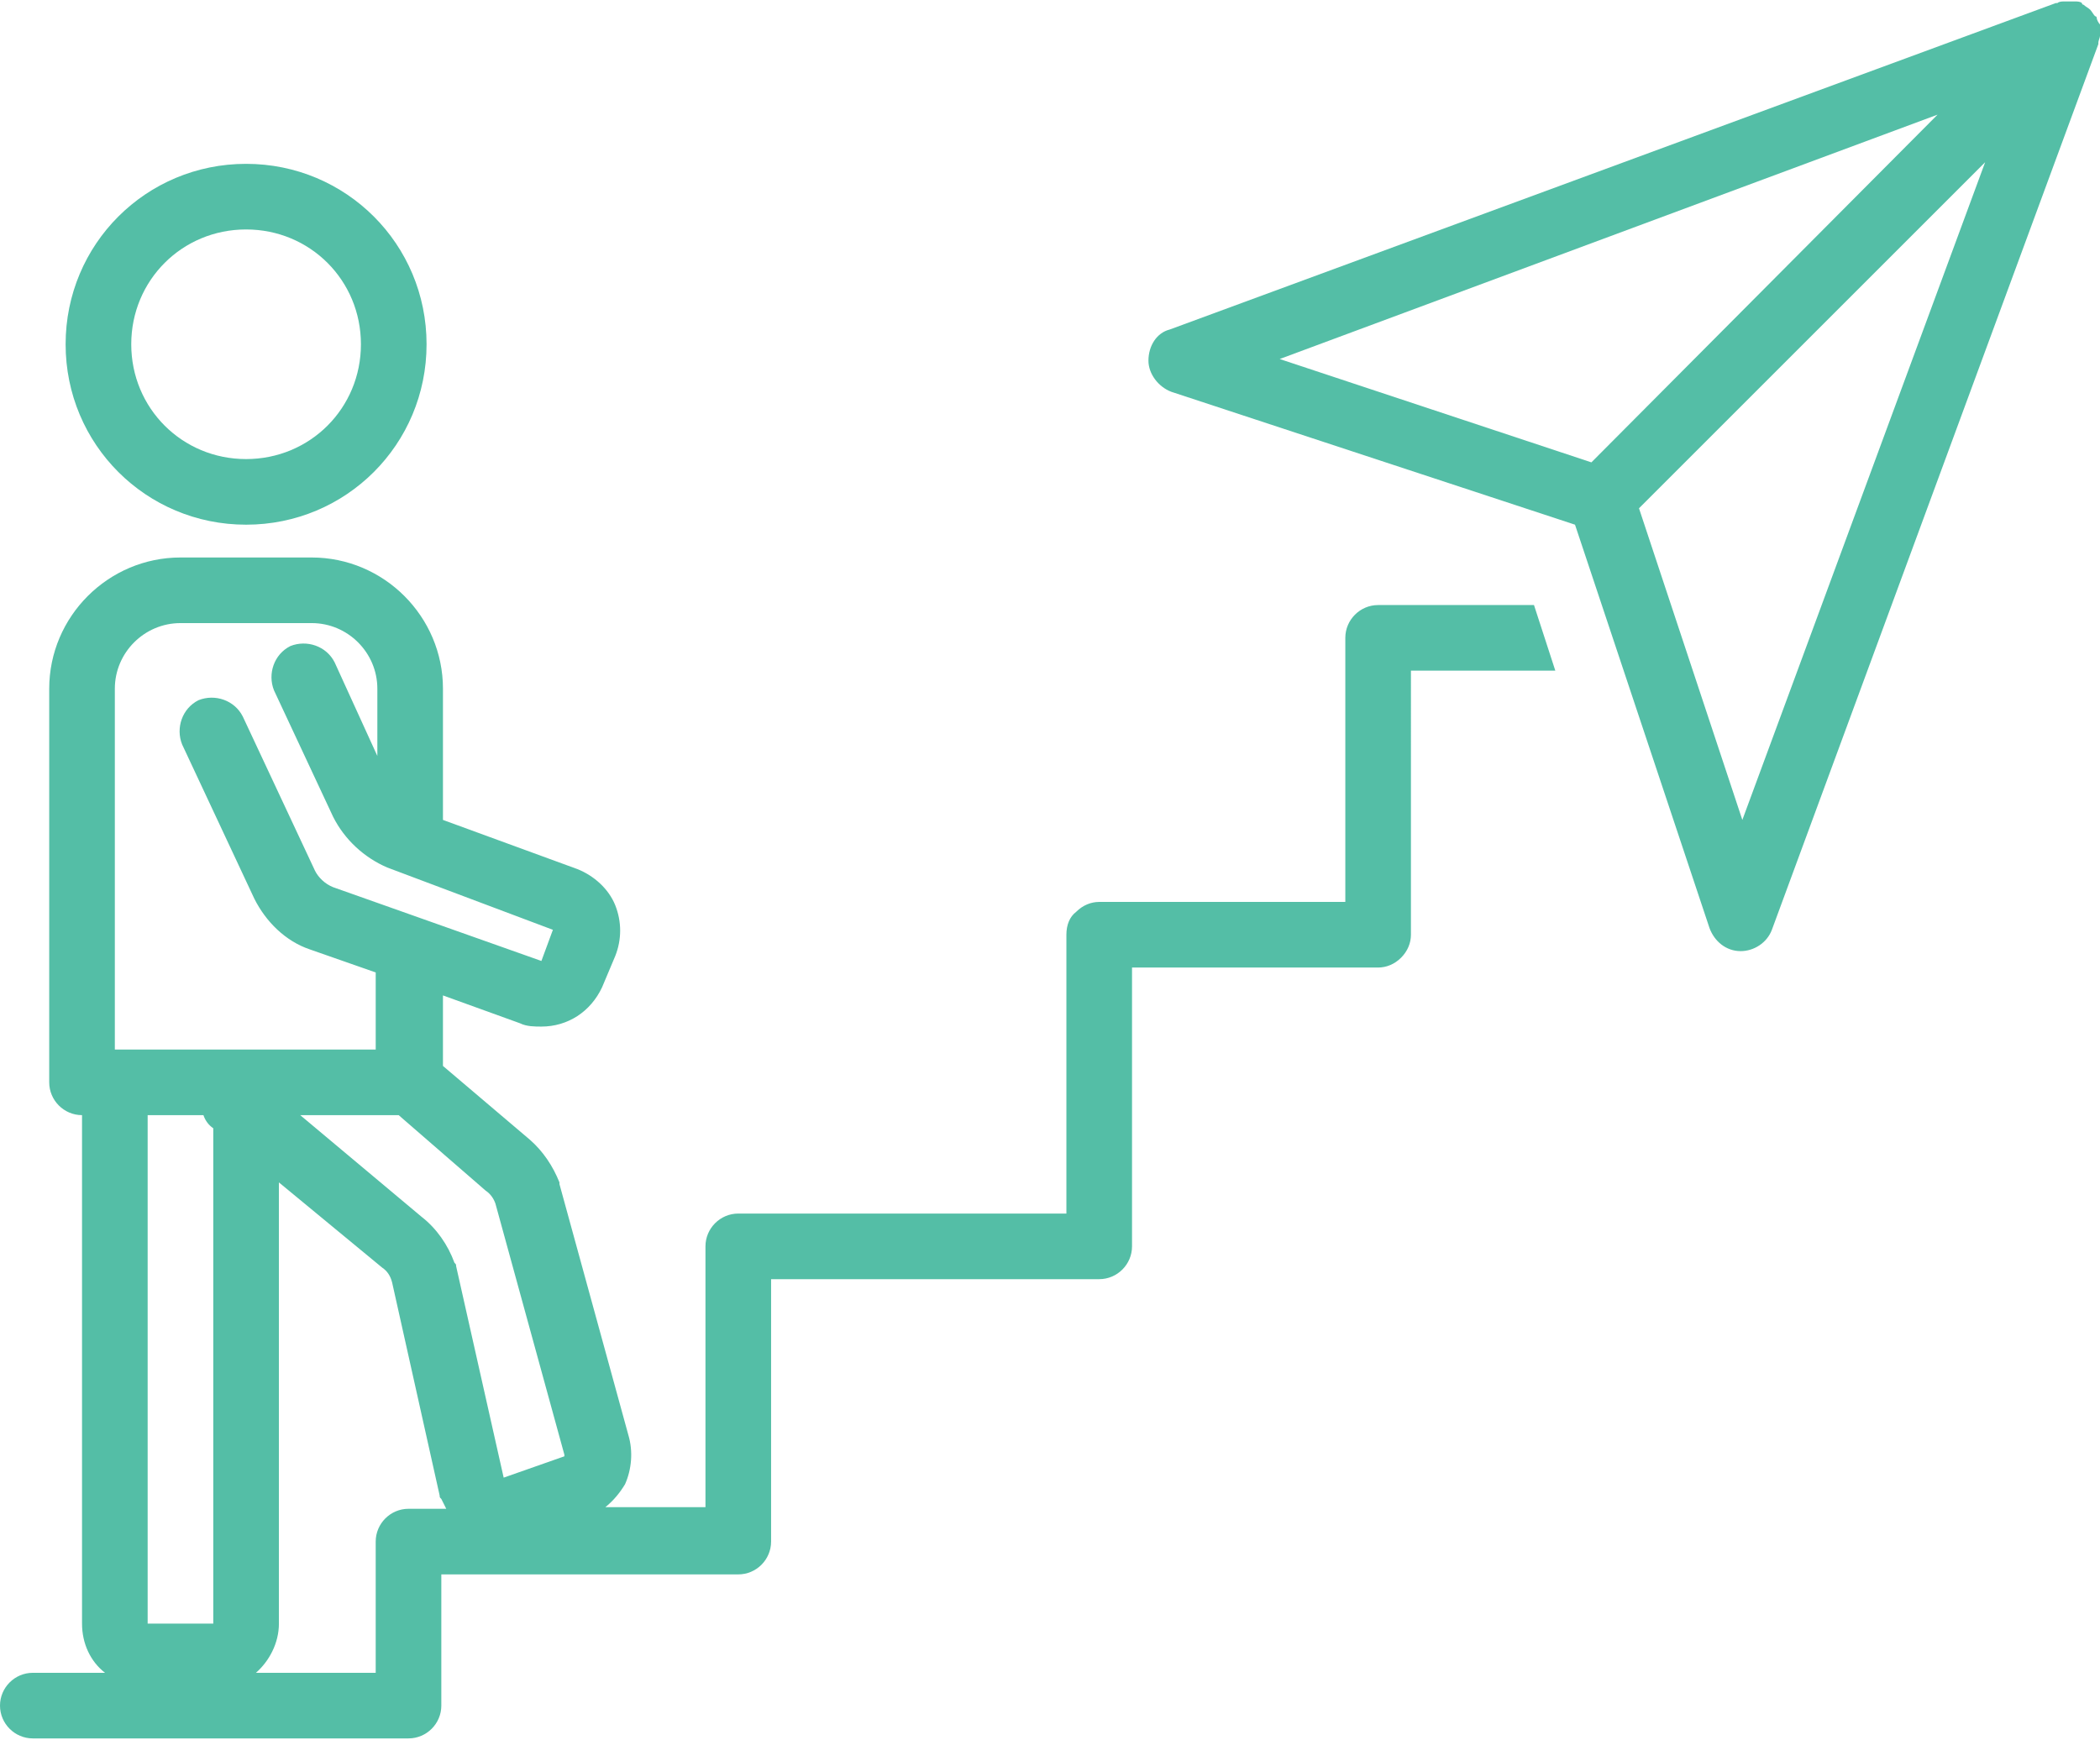
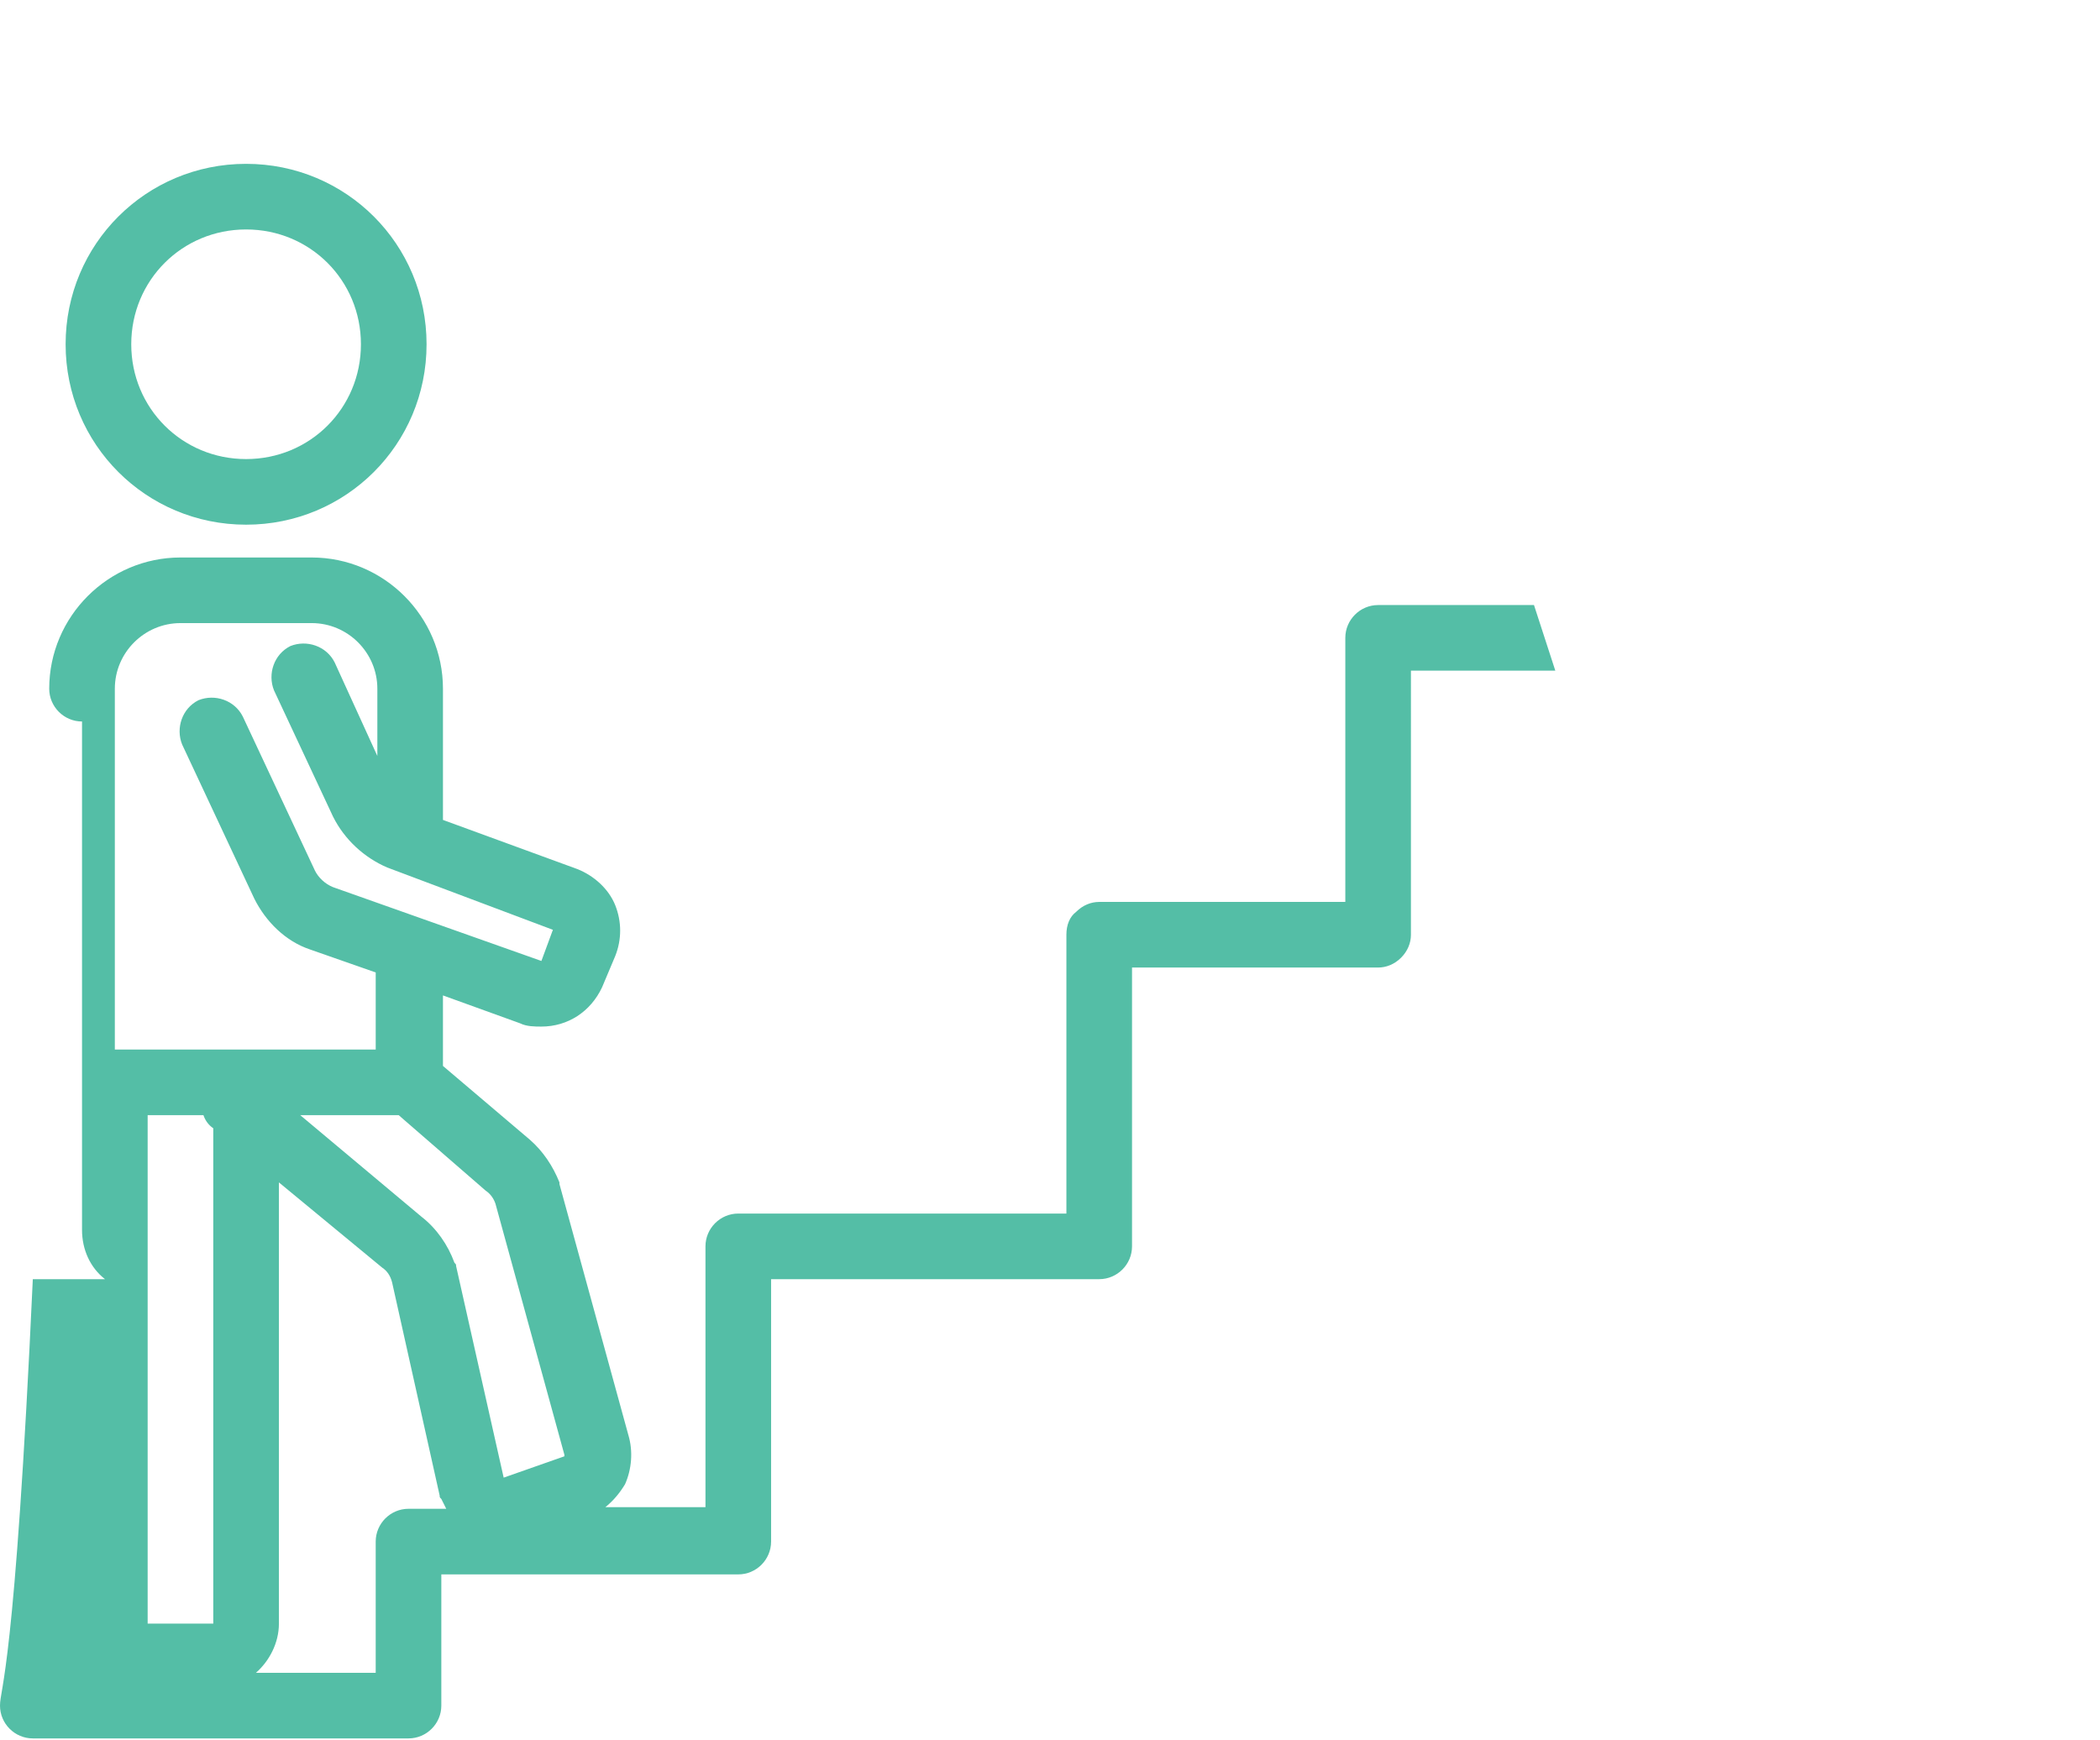
<svg xmlns="http://www.w3.org/2000/svg" xmlns:xlink="http://www.w3.org/1999/xlink" version="1.1" id="Layer_1" x="0px" y="0px" width="911.288px" height="755.334px" viewBox="0 0 911.288 755.334" enable-background="new 0 0 911.288 755.334" xml:space="preserve">
  <g>
    <g>
      <defs>
        <rect id="SVGID_1_" y="241.143" width="675.101" height="514.191" />
      </defs>
      <clipPath id="SVGID_00000083062067947053010280000012675663631832035215_">
        <use xlink:href="#SVGID_1_" overflow="visible" />
      </clipPath>
      <g clip-path="url(#SVGID_00000083062067947053010280000012675663631832035215_)">
-         <path fill="#54BEA6" d="M598.032,419.976c3.561,0,7.121-1.426,9.969-4.274c2.847-2.847,4.269-6.408,4.269-9.969V291.112h62.654     l-9.255-28.48h-67.636c-7.834,0-14.237,6.408-14.237,14.242v114.622H477.003c-3.561,0-7.121,1.421-9.969,4.269     c-2.847,2.139-4.274,5.7-4.274,9.969v121.03H320.372c-7.829,0-14.237,6.408-14.237,14.242v113.195h-43.43     c3.561-2.847,6.408-6.403,8.542-9.963c2.847-6.408,3.561-14.242,1.426-21.359l-29.901-108.927v-0.713     c-2.847-7.121-7.121-13.529-12.816-18.511l-37.735-32.04v-30.609l33.461,12.103c2.847,1.421,6.408,1.421,9.256,1.421     c11.395,0,21.359-6.408,26.345-17.085l5.695-13.529c2.847-7.121,2.847-14.95,0-22.072c-2.847-7.116-9.255-12.811-16.377-15.658     l-58.38-21.359v-56.959c0-31.322-25.627-56.954-56.954-56.954H78.313c-31.327,0-56.954,25.632-56.954,56.954v170.868     c0,7.834,6.403,14.237,14.237,14.237v220.706c0,8.542,3.561,16.372,9.969,21.358H14.237C6.408,726.11,0,732.518,0,740.348     c0,7.834,6.408,14.237,14.237,14.237H177.27c7.834,0,14.242-6.403,14.242-14.237v-56.954h128.859     c7.834,0,14.242-6.408,14.242-14.237V555.243h142.388c7.829,0,14.237-6.408,14.237-14.237v-121.03L598.032,419.976     L598.032,419.976z M215.006,522.494l29.901,108.927v0.713l-26.34,9.256l-20.645-91.842c0-0.713,0-0.713-0.713-1.426     c-2.847-7.829-7.834-14.95-14.242-19.932l-52.68-44.143h42.717l37.73,32.753C212.872,518.22,214.293,520.36,215.006,522.494z      M49.833,298.941c0-15.664,12.816-28.475,28.48-28.475h56.954c15.664,0,28.48,12.811,28.48,28.475v29.193l-18.511-40.583     c-3.561-7.121-12.103-9.969-19.224-7.121c-7.116,3.561-9.969,12.103-7.116,19.224l25.627,54.82     c4.982,9.969,13.529,17.798,23.493,22.072l71.91,27.053l-4.987,13.524l-90.416-32.035c-3.561-1.426-6.408-4.274-7.829-7.121     l-31.327-66.923c-3.561-7.116-12.103-9.963-19.224-7.116c-7.116,3.561-9.963,12.103-7.116,19.219l31.322,66.923     c4.987,9.969,13.529,18.511,24.206,22.072l28.48,9.969v33.461H49.833V298.941z M88.281,484.046     c0.708,2.139,2.134,4.274,4.269,5.7v215.006H64.075V484.046H88.281z M177.271,654.914c-7.829,0-14.237,6.408-14.237,14.242     v56.954h-51.972c5.695-4.987,9.969-12.816,9.969-21.358V513.239l44.851,37.022c2.134,1.421,3.561,3.555,4.274,6.408l20.645,92.55     c0,0.713,0,0.713,0.713,1.426c0.708,1.421,1.421,2.847,2.134,4.269H177.271z" />
+         <path fill="#54BEA6" d="M598.032,419.976c3.561,0,7.121-1.426,9.969-4.274c2.847-2.847,4.269-6.408,4.269-9.969V291.112h62.654     l-9.255-28.48h-67.636c-7.834,0-14.237,6.408-14.237,14.242v114.622H477.003c-3.561,0-7.121,1.421-9.969,4.269     c-2.847,2.139-4.274,5.7-4.274,9.969v121.03H320.372c-7.829,0-14.237,6.408-14.237,14.242v113.195h-43.43     c3.561-2.847,6.408-6.403,8.542-9.963c2.847-6.408,3.561-14.242,1.426-21.359l-29.901-108.927v-0.713     c-2.847-7.121-7.121-13.529-12.816-18.511l-37.735-32.04v-30.609l33.461,12.103c2.847,1.421,6.408,1.421,9.256,1.421     c11.395,0,21.359-6.408,26.345-17.085l5.695-13.529c2.847-7.121,2.847-14.95,0-22.072c-2.847-7.116-9.255-12.811-16.377-15.658     l-58.38-21.359v-56.959c0-31.322-25.627-56.954-56.954-56.954H78.313c-31.327,0-56.954,25.632-56.954,56.954c0,7.834,6.403,14.237,14.237,14.237v220.706c0,8.542,3.561,16.372,9.969,21.358H14.237C6.408,726.11,0,732.518,0,740.348     c0,7.834,6.408,14.237,14.237,14.237H177.27c7.834,0,14.242-6.403,14.242-14.237v-56.954h128.859     c7.834,0,14.242-6.408,14.242-14.237V555.243h142.388c7.829,0,14.237-6.408,14.237-14.237v-121.03L598.032,419.976     L598.032,419.976z M215.006,522.494l29.901,108.927v0.713l-26.34,9.256l-20.645-91.842c0-0.713,0-0.713-0.713-1.426     c-2.847-7.829-7.834-14.95-14.242-19.932l-52.68-44.143h42.717l37.73,32.753C212.872,518.22,214.293,520.36,215.006,522.494z      M49.833,298.941c0-15.664,12.816-28.475,28.48-28.475h56.954c15.664,0,28.48,12.811,28.48,28.475v29.193l-18.511-40.583     c-3.561-7.121-12.103-9.969-19.224-7.121c-7.116,3.561-9.969,12.103-7.116,19.224l25.627,54.82     c4.982,9.969,13.529,17.798,23.493,22.072l71.91,27.053l-4.987,13.524l-90.416-32.035c-3.561-1.426-6.408-4.274-7.829-7.121     l-31.327-66.923c-3.561-7.116-12.103-9.963-19.224-7.116c-7.116,3.561-9.963,12.103-7.116,19.219l31.322,66.923     c4.987,9.969,13.529,18.511,24.206,22.072l28.48,9.969v33.461H49.833V298.941z M88.281,484.046     c0.708,2.139,2.134,4.274,4.269,5.7v215.006H64.075V484.046H88.281z M177.271,654.914c-7.829,0-14.237,6.408-14.237,14.242     v56.954h-51.972c5.695-4.987,9.969-12.816,9.969-21.358V513.239l44.851,37.022c2.134,1.421,3.561,3.555,4.274,6.408l20.645,92.55     c0,0.713,0,0.713,0.713,1.426c0.708,1.421,1.421,2.847,2.134,4.269H177.271z" />
      </g>
    </g>
  </g>
  <g>
    <g>
      <defs>
-         <rect id="SVGID_00000063613786492933486310000009263360046391692969_" x="497.861" width="413.333" height="413.052" />
-       </defs>
+         </defs>
      <clipPath id="SVGID_00000109715421403232828590000016036952352577071746_">
        <use xlink:href="#SVGID_00000063613786492933486310000009263360046391692969_" overflow="visible" />
      </clipPath>
      <g clip-path="url(#SVGID_00000109715421403232828590000016036952352577071746_)">
-         <path fill="#54BEA6" d="M909.862,7.756c0,0,0-0.713-0.708-0.713c-0.713-0.708-1.426-2.134-2.14-2.847     c-0.708-0.708-2.134-1.421-2.847-2.134c0,0-0.713,0-0.713-0.713c-0.708-0.713-2.134-0.713-2.847-0.713h-0.708     c-1.426,0-2.139,0-3.561,0h-0.713c-0.713,0-2.134,0-2.847,0.713c0,0,0,0-0.713,0l-384.448,141.68     c-5.695,1.421-9.256,7.116-9.256,13.524c0,5.695,4.269,11.39,9.964,13.529l175.142,57.667l58.381,175.136     c2.134,5.695,7.116,9.969,13.524,9.969c5.695,0,11.39-3.561,13.529-9.256L910.575,19.146c0,0,0,0,0-0.708     c0-0.713,0.713-2.139,0.713-2.847v-0.713c0-1.426,0-2.139,0-3.561c0,0,0,0,0-0.713C910.575,9.891,909.862,8.469,909.862,7.756z      M840.805,49.76L690.582,200.696L555.315,155.84L840.805,49.76z M756.084,355.9l-44.851-135.272L861.45,70.411L756.084,355.9z" />
-       </g>
+         </g>
    </g>
  </g>
  <path fill="#54BEA6" d="M106.787,227.749c43.43,0,78.318-34.888,78.318-78.313c0-43.43-34.888-78.318-78.318-78.318  c-43.425,0-78.313,34.888-78.313,78.318C28.475,192.861,63.362,227.749,106.787,227.749z M106.787,99.598  c27.767,0,49.838,22.072,49.838,49.838c0,27.761-22.072,49.833-49.838,49.833c-27.761,0-49.833-22.072-49.833-49.833  C56.954,121.67,79.026,99.598,106.787,99.598z" />
</svg>